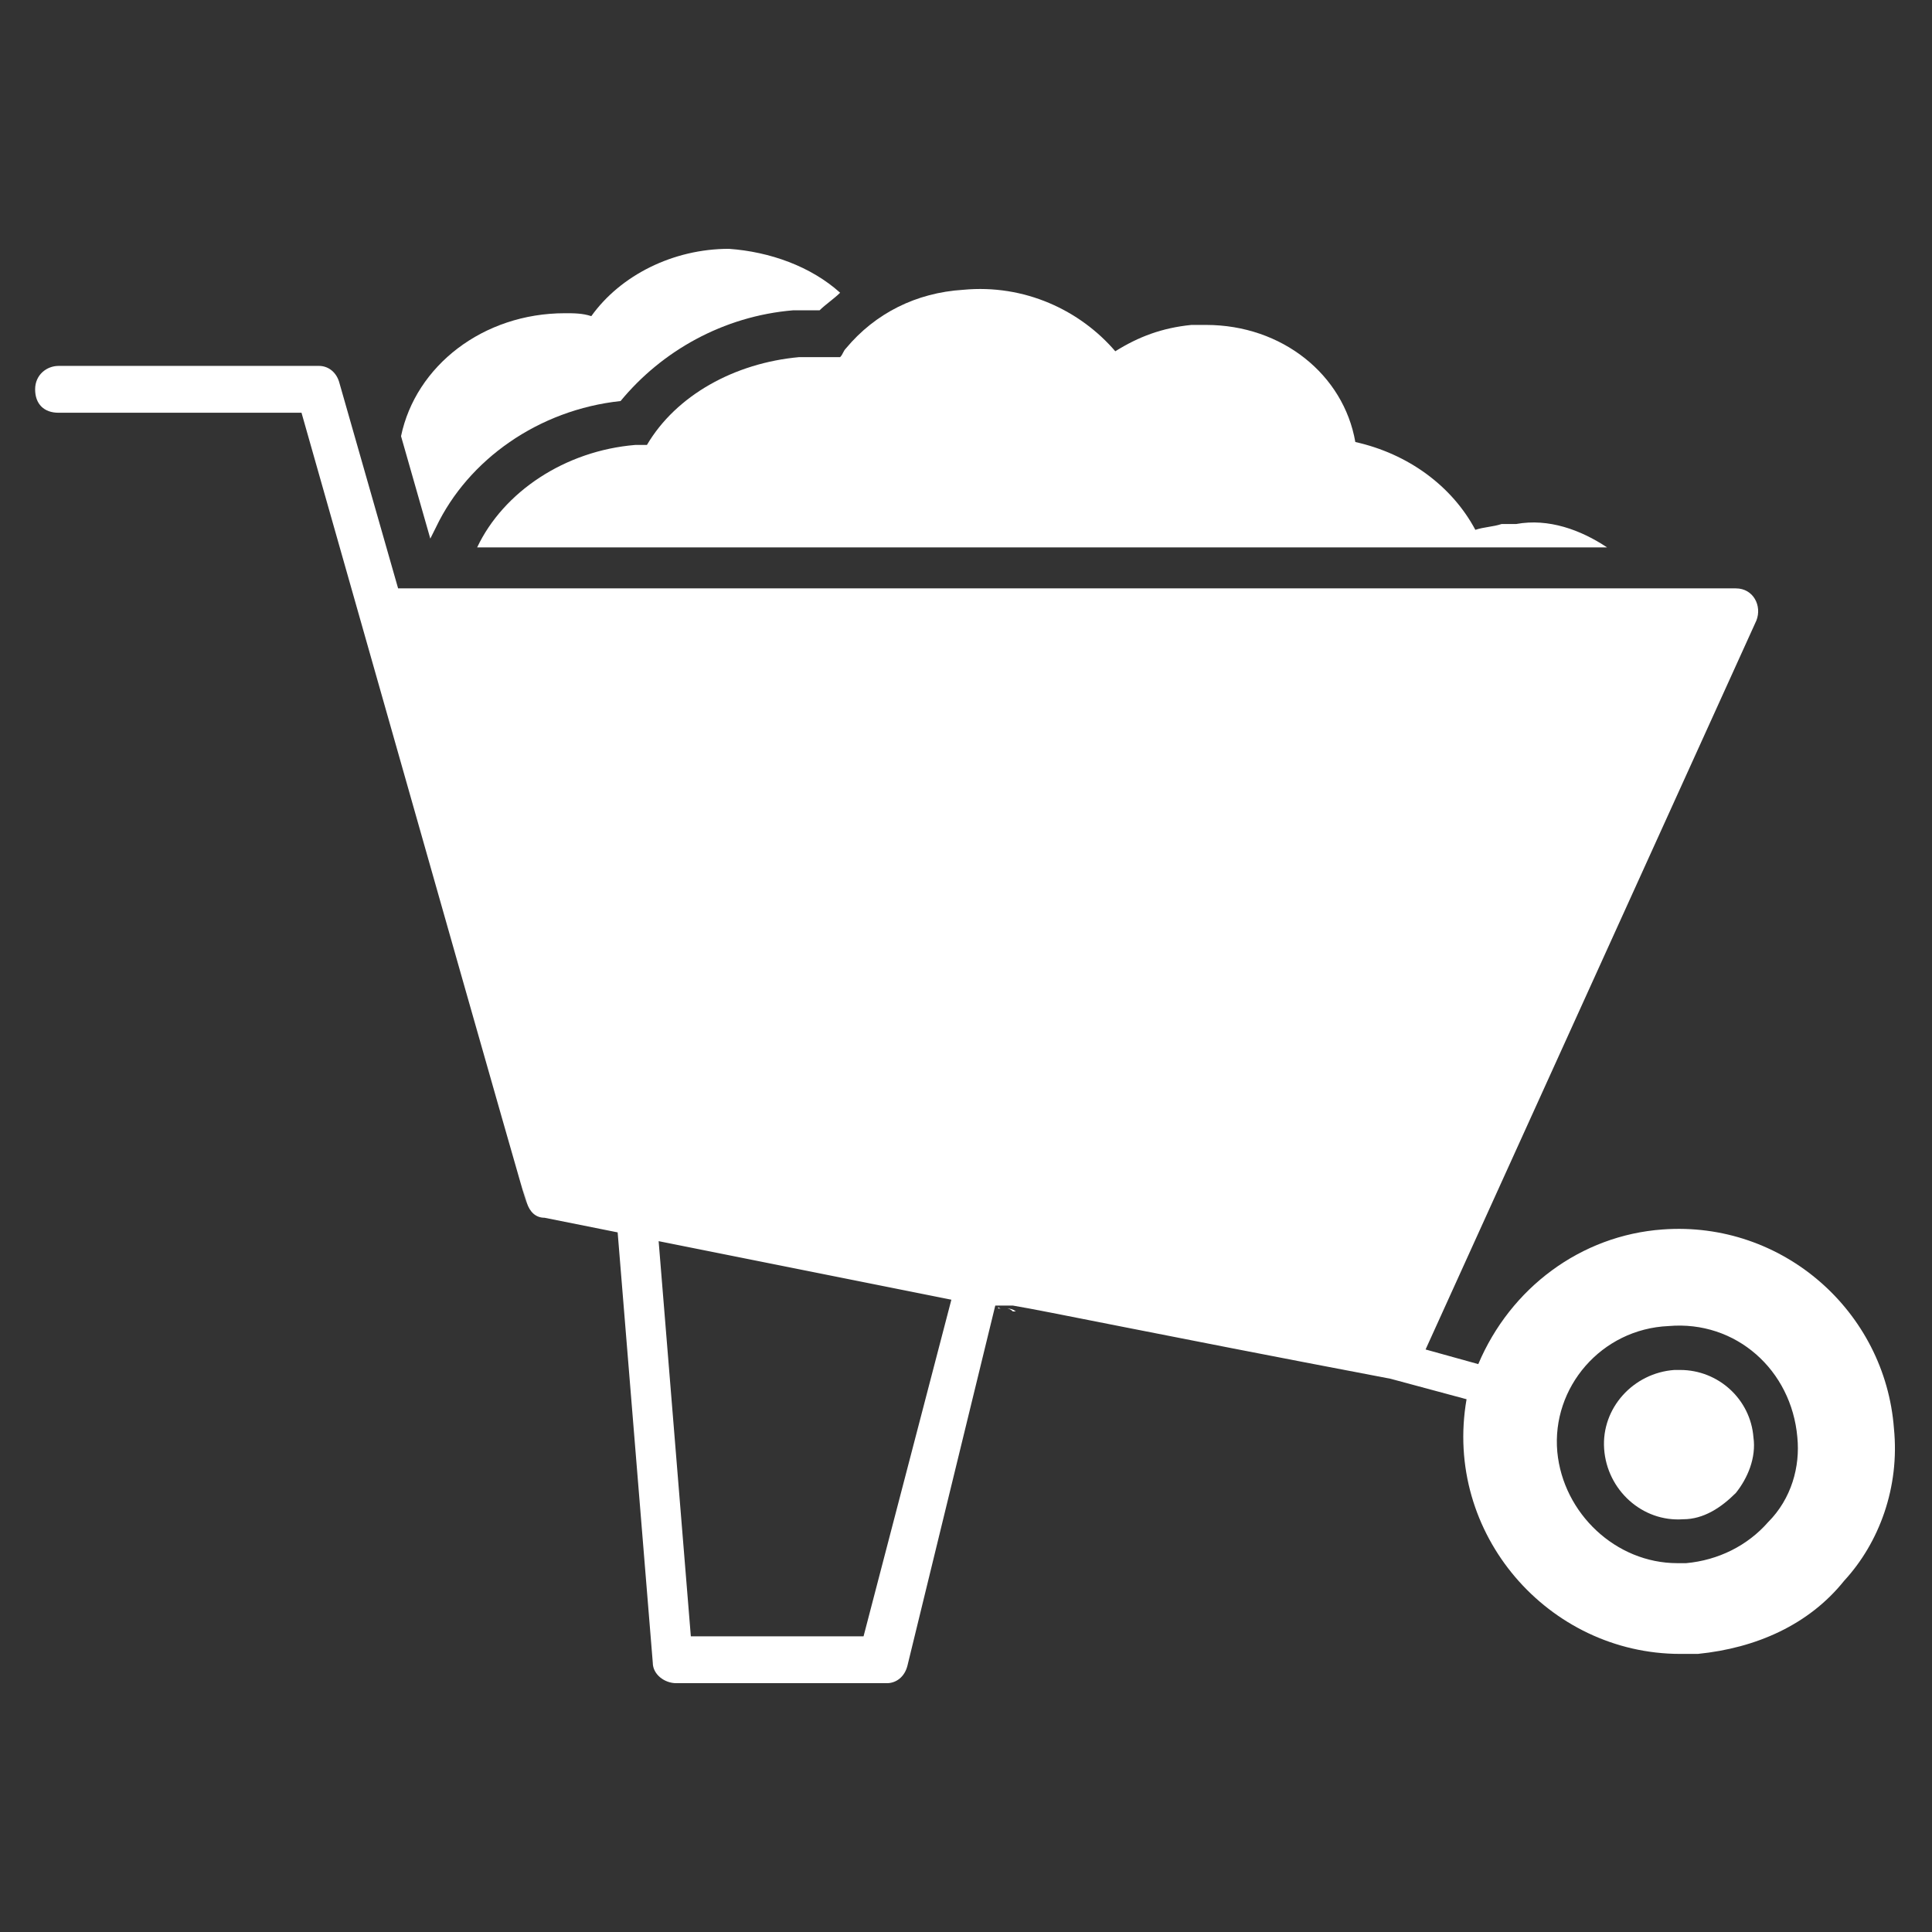
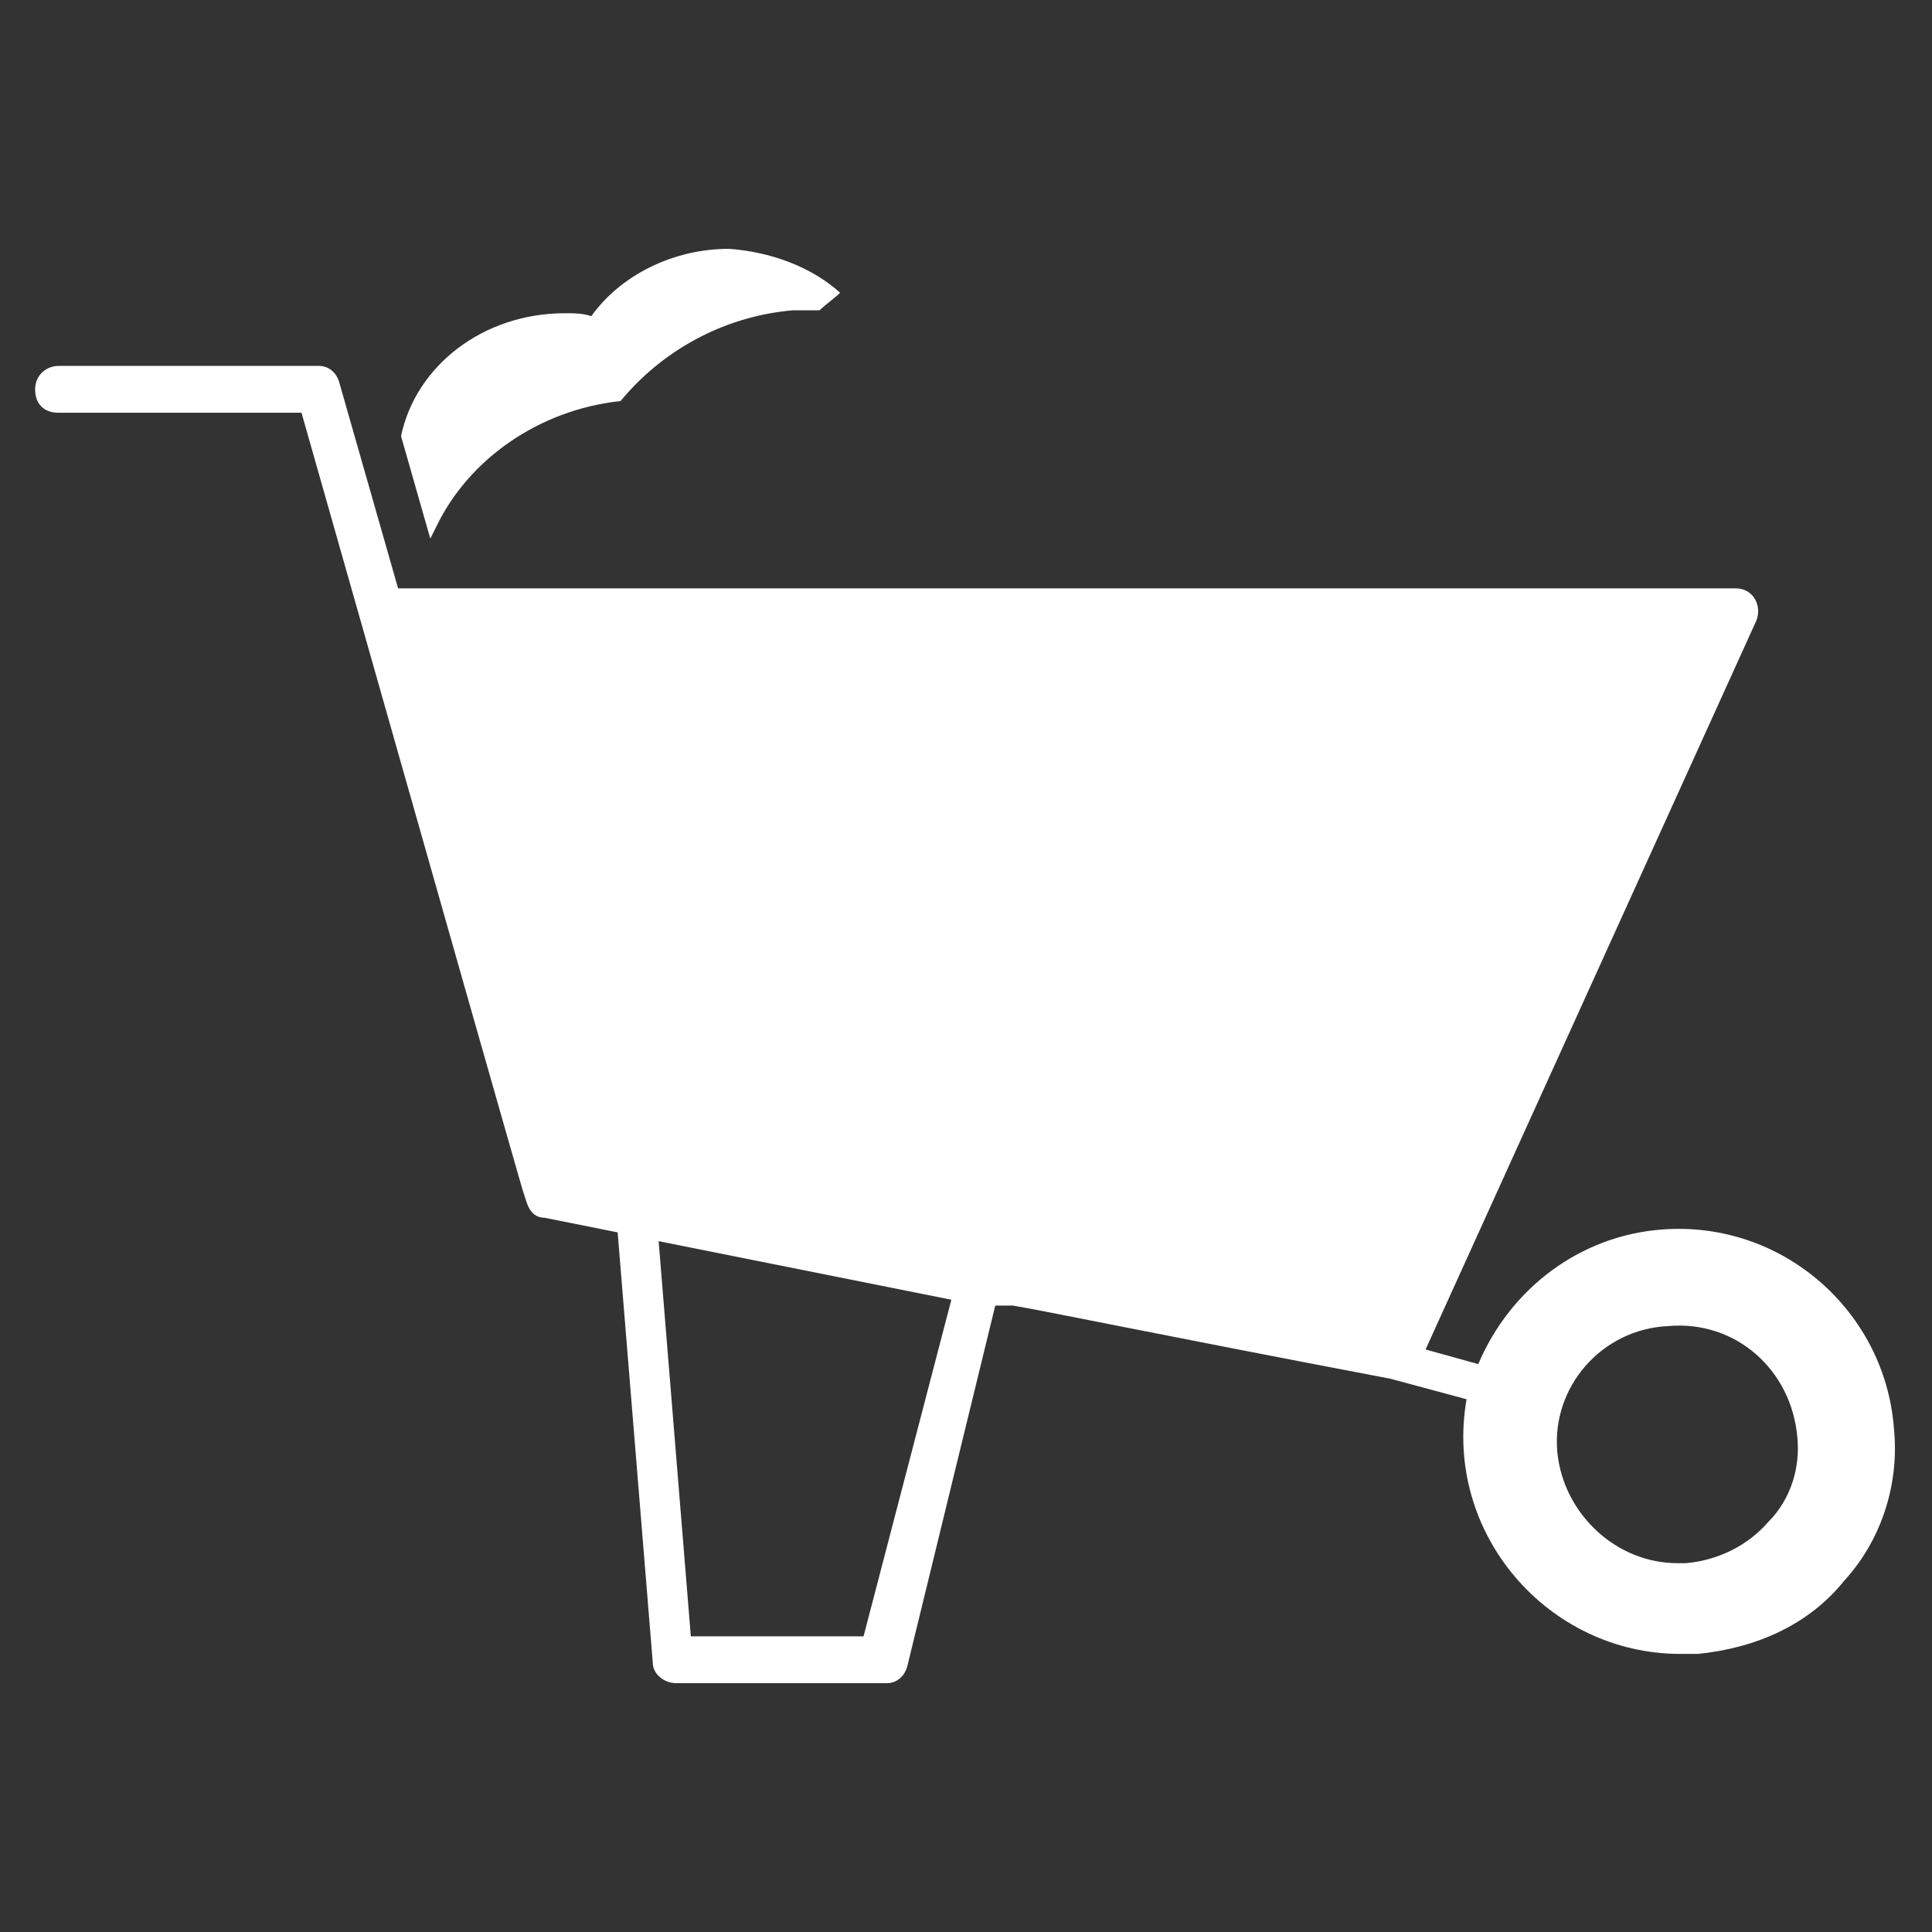
<svg xmlns="http://www.w3.org/2000/svg" viewBox="0 0 66 66" id="FarmingWheelbarrow">
  <rect x="0" y="0" width="66" height="66" fill="#333333" stroke="none" />
-   <path d="M57.4 46.8c-.1 0-.1 0-.2 0-1.4.1-2.5 1.3-2.4 2.7.1 1.4 1.3 2.5 2.7 2.4.7 0 1.3-.4 1.8-.9.4-.5.7-1.2.6-1.9C59.8 47.8 58.7 46.8 57.4 46.8zM54.9 18.7H16.3c.9-1.9 3-3.3 5.4-3.5.1 0 .3 0 .4 0 1-1.7 3-2.8 5.2-3 .5 0 1 0 1.4 0 .1-.1.1-.2.2-.3 1-1.2 2.4-1.9 4-2 2.1-.2 4 .7 5.2 2.1.8-.5 1.6-.8 2.6-.9.2 0 .3 0 .5 0 2.6 0 4.7 1.7 5.1 4 1.8.4 3.3 1.5 4.1 3 .3-.1.6-.1.9-.2.2 0 .4 0 .5 0C52.9 17.7 54 18.1 54.9 18.7zM34.2 44.7c0 0-.1 0-.1 0C34.1 44.6 34.1 44.7 34.2 44.7zM34.4 44.7c.2 0 .3.1.3.1 0 0-.1 0-.1 0C34.5 44.7 34.4 44.7 34.4 44.7z" fill="#ffffff" class="color000000 svgShape" />
  <path d="M64.7,48.8c-0.3-4-3.8-7.1-7.9-6.8c-2.8,0.2-5.2,2-6.3,4.6l-1.8-0.5L60,21.2c0.2-0.5-0.1-1.1-0.7-1.1H13.6l-2-7 c-0.1-0.4-0.4-0.6-0.7-0.6H2c-0.4,0-0.8,0.3-0.8,0.8s0.3,0.8,0.8,0.8h8.3c10.5,37,6.9,24.2,7.7,27c0.1,0.3,0.3,0.5,0.6,0.5l2.5,0.5 l1.2,14.7c0,0.4,0.4,0.7,0.8,0.7h7.2c0.3,0,0.6-0.2,0.7-0.6L34,44.6c0,0,0,0,0,0c0,0,0,0,0,0c0,0,0.1,0,0.2,0c0,0-0.1,0-0.1,0 c0.1,0,0.1,0,0.2,0c0,0,0,0,0,0c0.1,0,0.1,0,0.2,0c0.1,0,0.1,0,0.1,0c1.2,0.2,4.5,0.9,12.9,2.5l2.6,0.7c-0.8,4.6,2.8,8.7,7.3,8.7 c0.2,0,0.4,0,0.6,0c2-0.2,3.8-1,5-2.5C64.2,52.7,64.9,50.8,64.7,48.8z M29.5,55.9h-5.9l-1.1-13.5l10,2L29.5,55.9z M60.4,52 c-0.7,0.8-1.7,1.3-2.8,1.4c-0.1,0-0.2,0-0.3,0c-2.1,0-3.9-1.7-4.1-3.8c-0.2-2.2,1.5-4.2,3.8-4.3c2.3-0.2,4.2,1.5,4.4,3.8 C61.5,50.1,61.2,51.2,60.4,52z" fill="#ffffff" class="color000000 svgShape" />
  <path d="M28.7,10c-0.2,0.2-0.5,0.4-0.7,0.6h-0.1c-0.3,0-0.5,0-0.8,0c-2.4,0.2-4.5,1.4-5.9,3.1c-2.8,0.3-5.2,2-6.3,4.3l-0.2,0.4 l-1-3.5c0.5-2.4,2.8-4.2,5.6-4.2c0.3,0,0.6,0,0.9,0.1c1-1.4,2.8-2.3,4.7-2.3C26.3,8.6,27.7,9.1,28.7,10z" fill="#ffffff" class="color000000 svgShape" />
</svg>